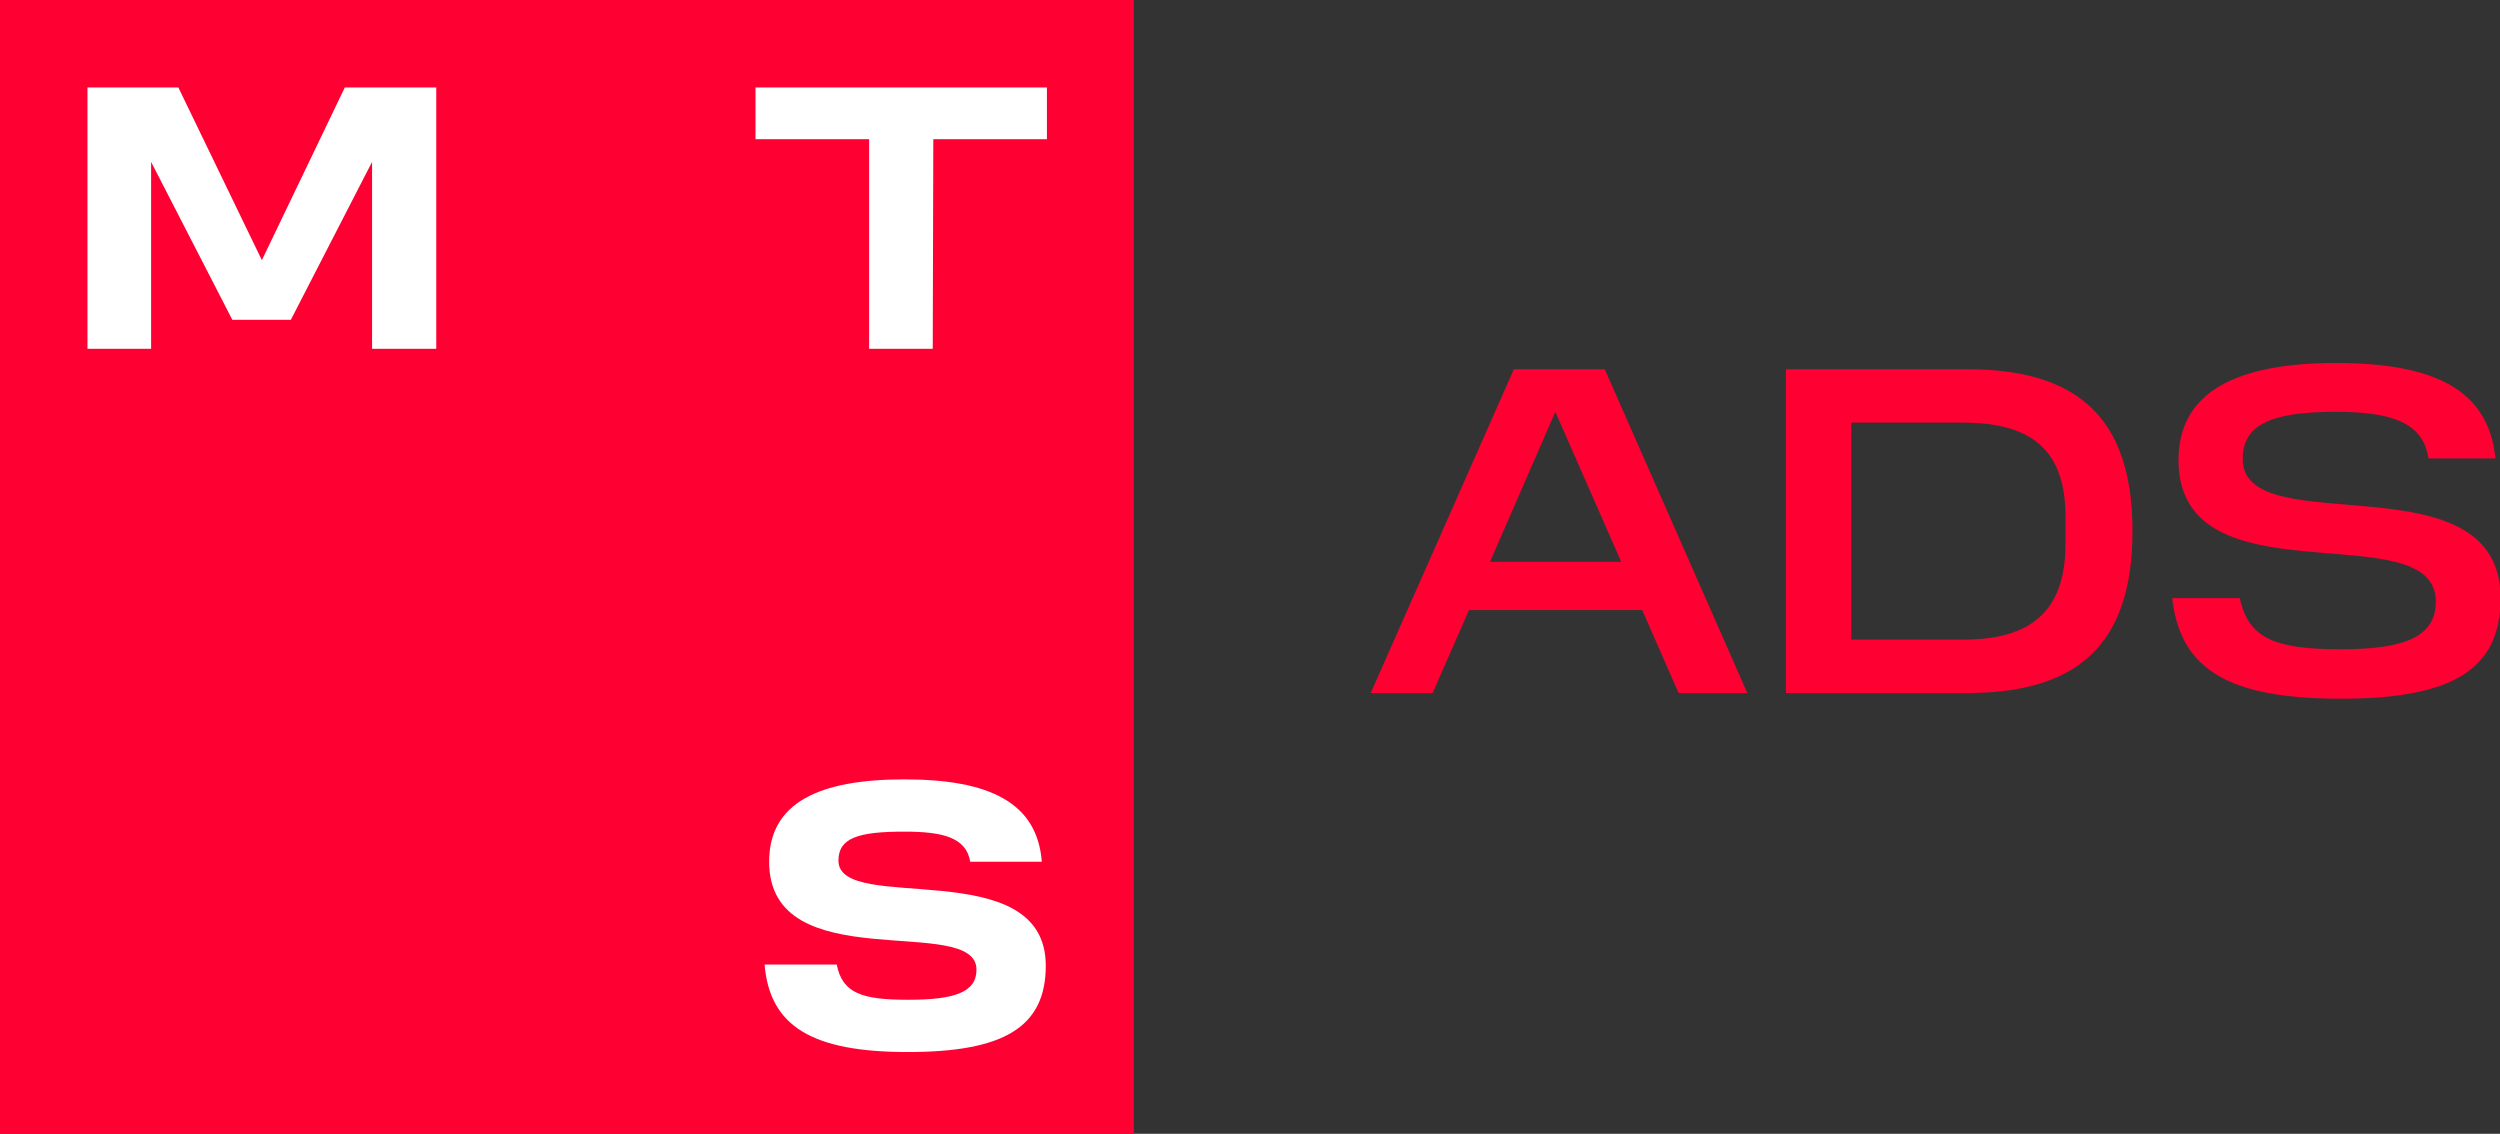
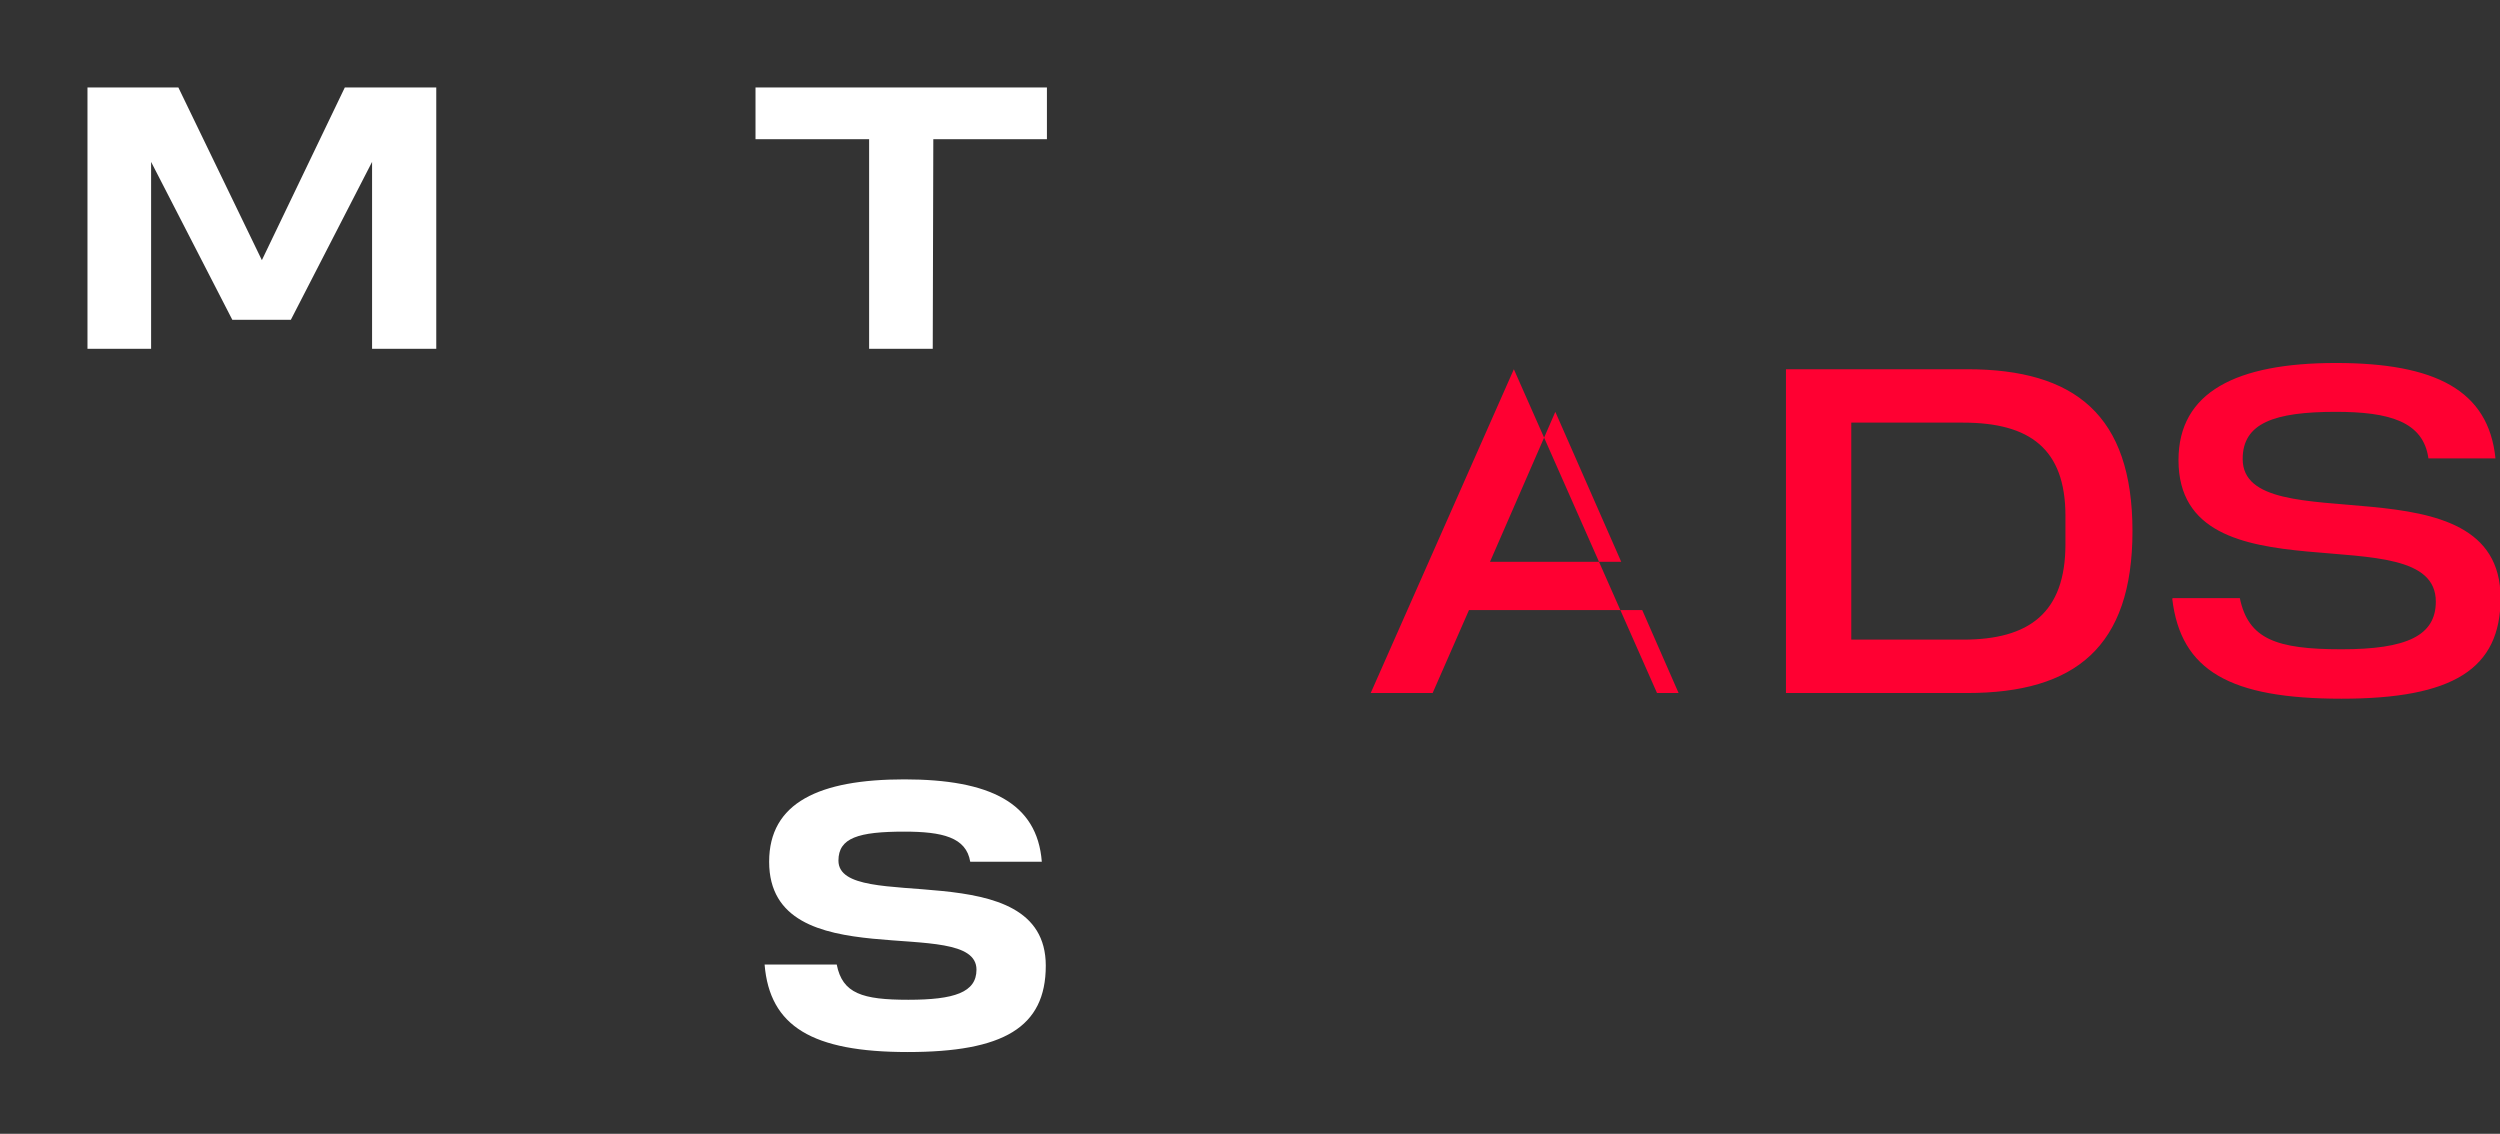
<svg xmlns="http://www.w3.org/2000/svg" id="_Слой_1" data-name="Слой 1" viewBox="0 0 44.01 19.96">
  <rect x="0" y="0" width="44.01" height="19.96" fill="#333333" stroke="none" />
  <defs>
    <style>
      .cls-1 {
        fill: #fff;
      }

      .cls-2 {
        fill: #ff0032;
      }

      .cls-3 {
        clip-path: url(#clippath-1);
      }

      .cls-4 {
        clip-path: url(#clippath);
      }

      .cls-5 {
        fill: none;
      }
    </style>
    <clipPath id="clippath">
      <rect class="cls-5" width="44.01" height="19.96" />
    </clipPath>
    <clipPath id="clippath-1">
      <rect class="cls-5" width="44.01" height="19.96" />
    </clipPath>
  </defs>
  <g class="cls-4">
-     <path class="cls-2" d="M38.24,10.54c.15,1.27,1.02,1.76,2.98,1.76s2.8-.52,2.8-1.77c0-2.52-4.54-.95-4.54-2.45,0-.63,.55-.83,1.64-.83,.94,0,1.54,.17,1.63,.82h1.18c-.12-1.2-1.06-1.68-2.81-1.68s-2.77,.51-2.77,1.71c0,2.55,4.53,.91,4.53,2.49,0,.6-.51,.84-1.66,.84s-1.64-.18-1.79-.9h-1.18Zm-6.8-4.04v5.7h3.19c1.9,0,2.91-.81,2.91-2.85s-1.01-2.85-2.91-2.85h-3.19Zm3.12,4.76h-1.97v-3.82h1.97c1.17,0,1.8,.46,1.8,1.64v.5c0,1.21-.64,1.68-1.8,1.68m-7.18-4.01l1.16,2.64h-2.31l1.15-2.64Zm-.73-.75l-2.52,5.7h1.09l.64-1.46h3.05l.64,1.46h1.21l-2.51-5.7h-1.59Z" />
+     <path class="cls-2" d="M38.24,10.54c.15,1.27,1.02,1.76,2.98,1.76s2.8-.52,2.8-1.77c0-2.52-4.54-.95-4.54-2.45,0-.63,.55-.83,1.64-.83,.94,0,1.54,.17,1.63,.82h1.18c-.12-1.2-1.06-1.68-2.81-1.68s-2.77,.51-2.77,1.71c0,2.55,4.53,.91,4.53,2.49,0,.6-.51,.84-1.66,.84s-1.64-.18-1.79-.9h-1.18Zm-6.8-4.04v5.7h3.19c1.9,0,2.91-.81,2.91-2.85s-1.01-2.85-2.91-2.85h-3.19Zm3.12,4.76h-1.97v-3.82h1.97c1.17,0,1.8,.46,1.8,1.64v.5c0,1.21-.64,1.68-1.8,1.68m-7.18-4.01l1.16,2.64h-2.31l1.15-2.64Zm-.73-.75l-2.52,5.7h1.09l.64-1.46h3.05l.64,1.46h1.21h-1.59Z" />
  </g>
-   <rect class="cls-2" width="19.96" height="19.96" />
  <polygon class="cls-1" points="6.07 1.54 4.61 4.58 3.14 1.54 1.54 1.54 1.54 6.14 2.66 6.14 2.66 2.85 4.09 5.63 5.12 5.63 6.55 2.85 6.55 6.14 7.68 6.14 7.68 1.54 6.07 1.54" />
  <polygon class="cls-1" points="13.3 1.54 13.3 2.45 15.3 2.45 15.3 6.14 16.42 6.14 16.43 2.45 18.43 2.45 18.43 1.54 13.3 1.54" />
  <g class="cls-3">
    <path class="cls-1" d="M13.46,16.98c.09,1.09,.84,1.54,2.52,1.54s2.43-.43,2.43-1.52c0-2-3.65-.89-3.65-1.85,0-.4,.35-.51,1.16-.51,.67,0,1.09,.1,1.16,.53h1.26c-.08-1.04-.92-1.45-2.42-1.45s-2.38,.41-2.38,1.45c0,2.08,3.65,.9,3.65,1.9,0,.4-.39,.53-1.2,.53s-1.16-.11-1.26-.62h-1.26Z" />
  </g>
</svg>